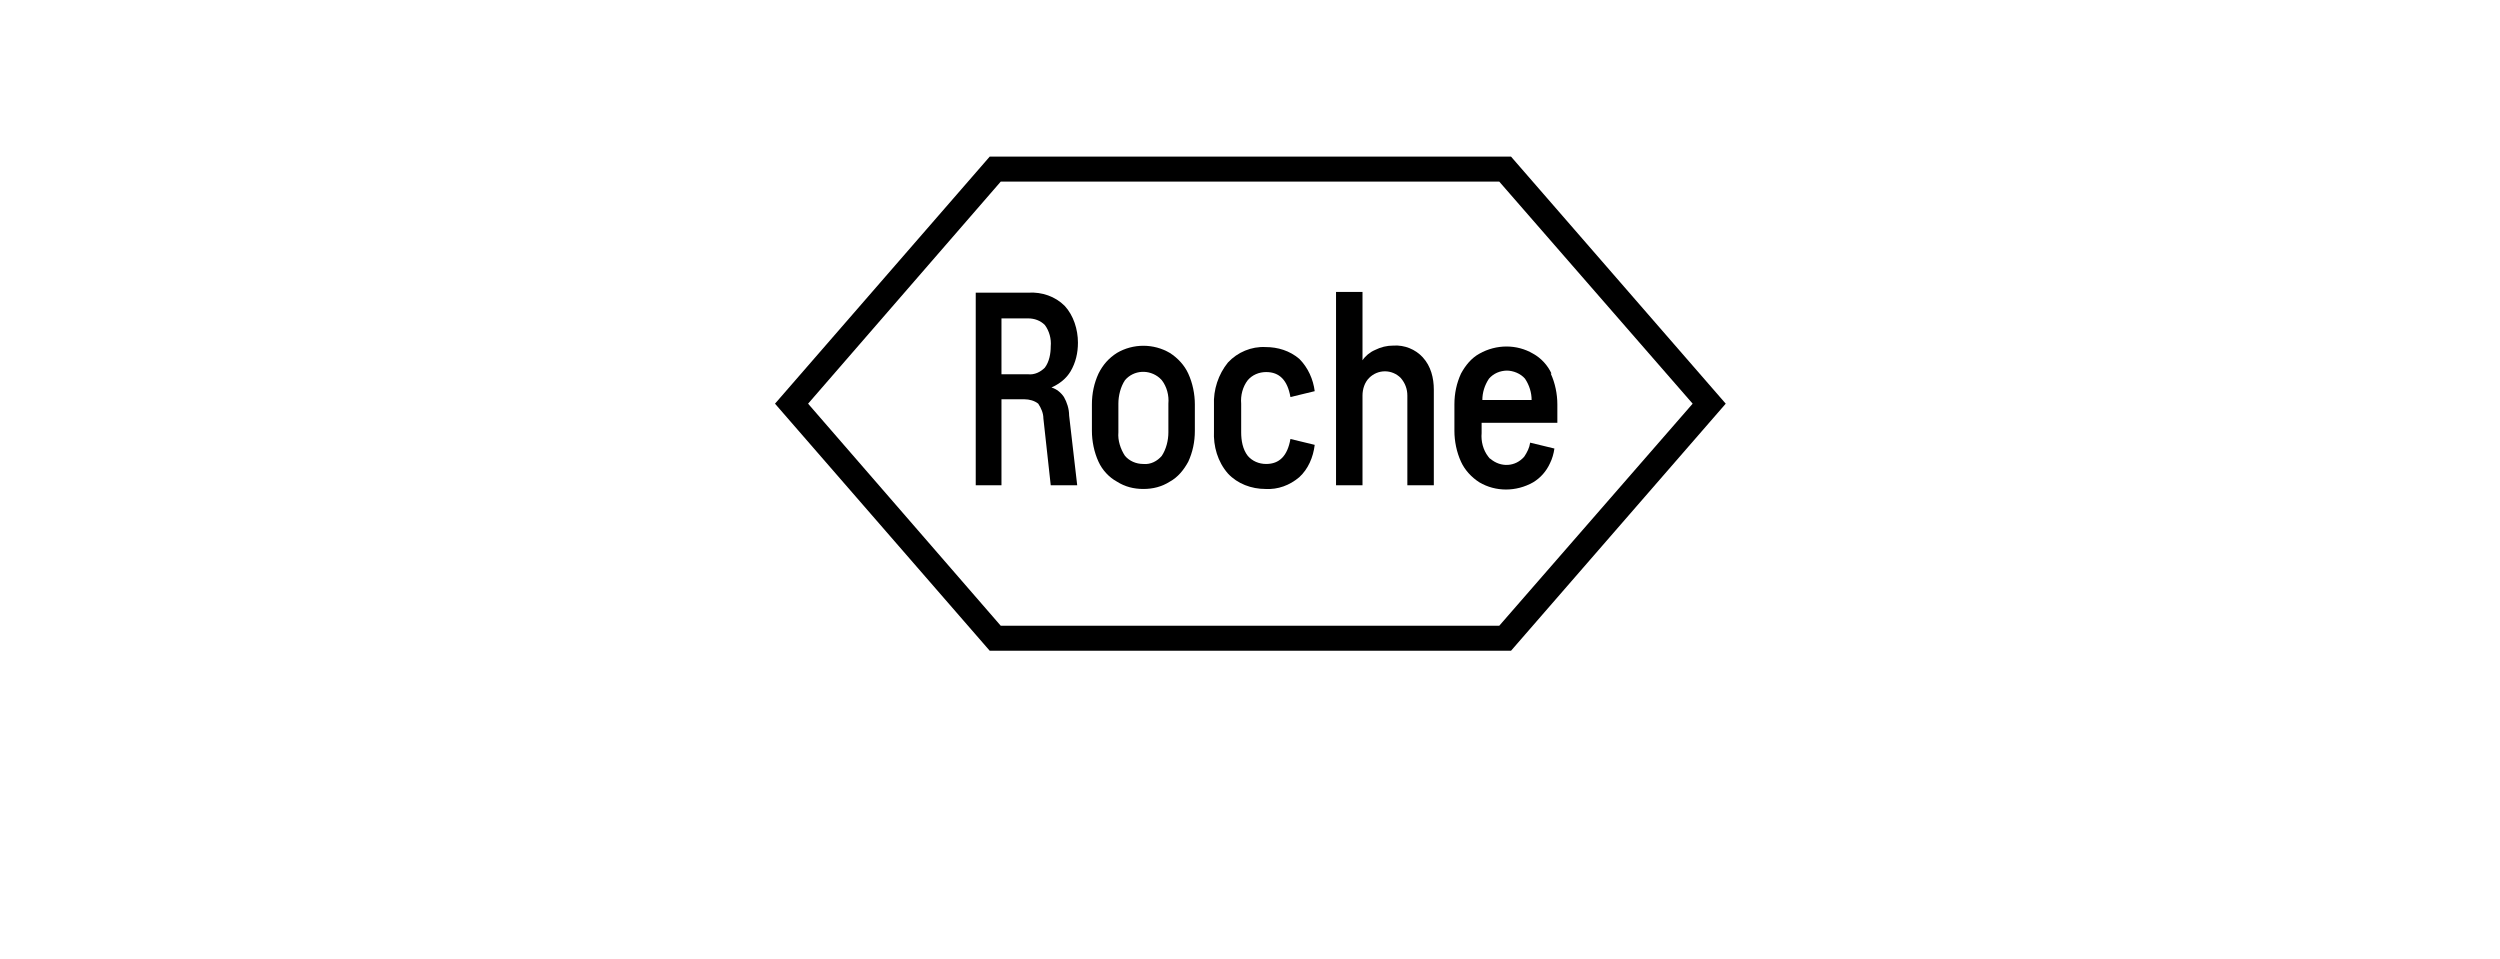
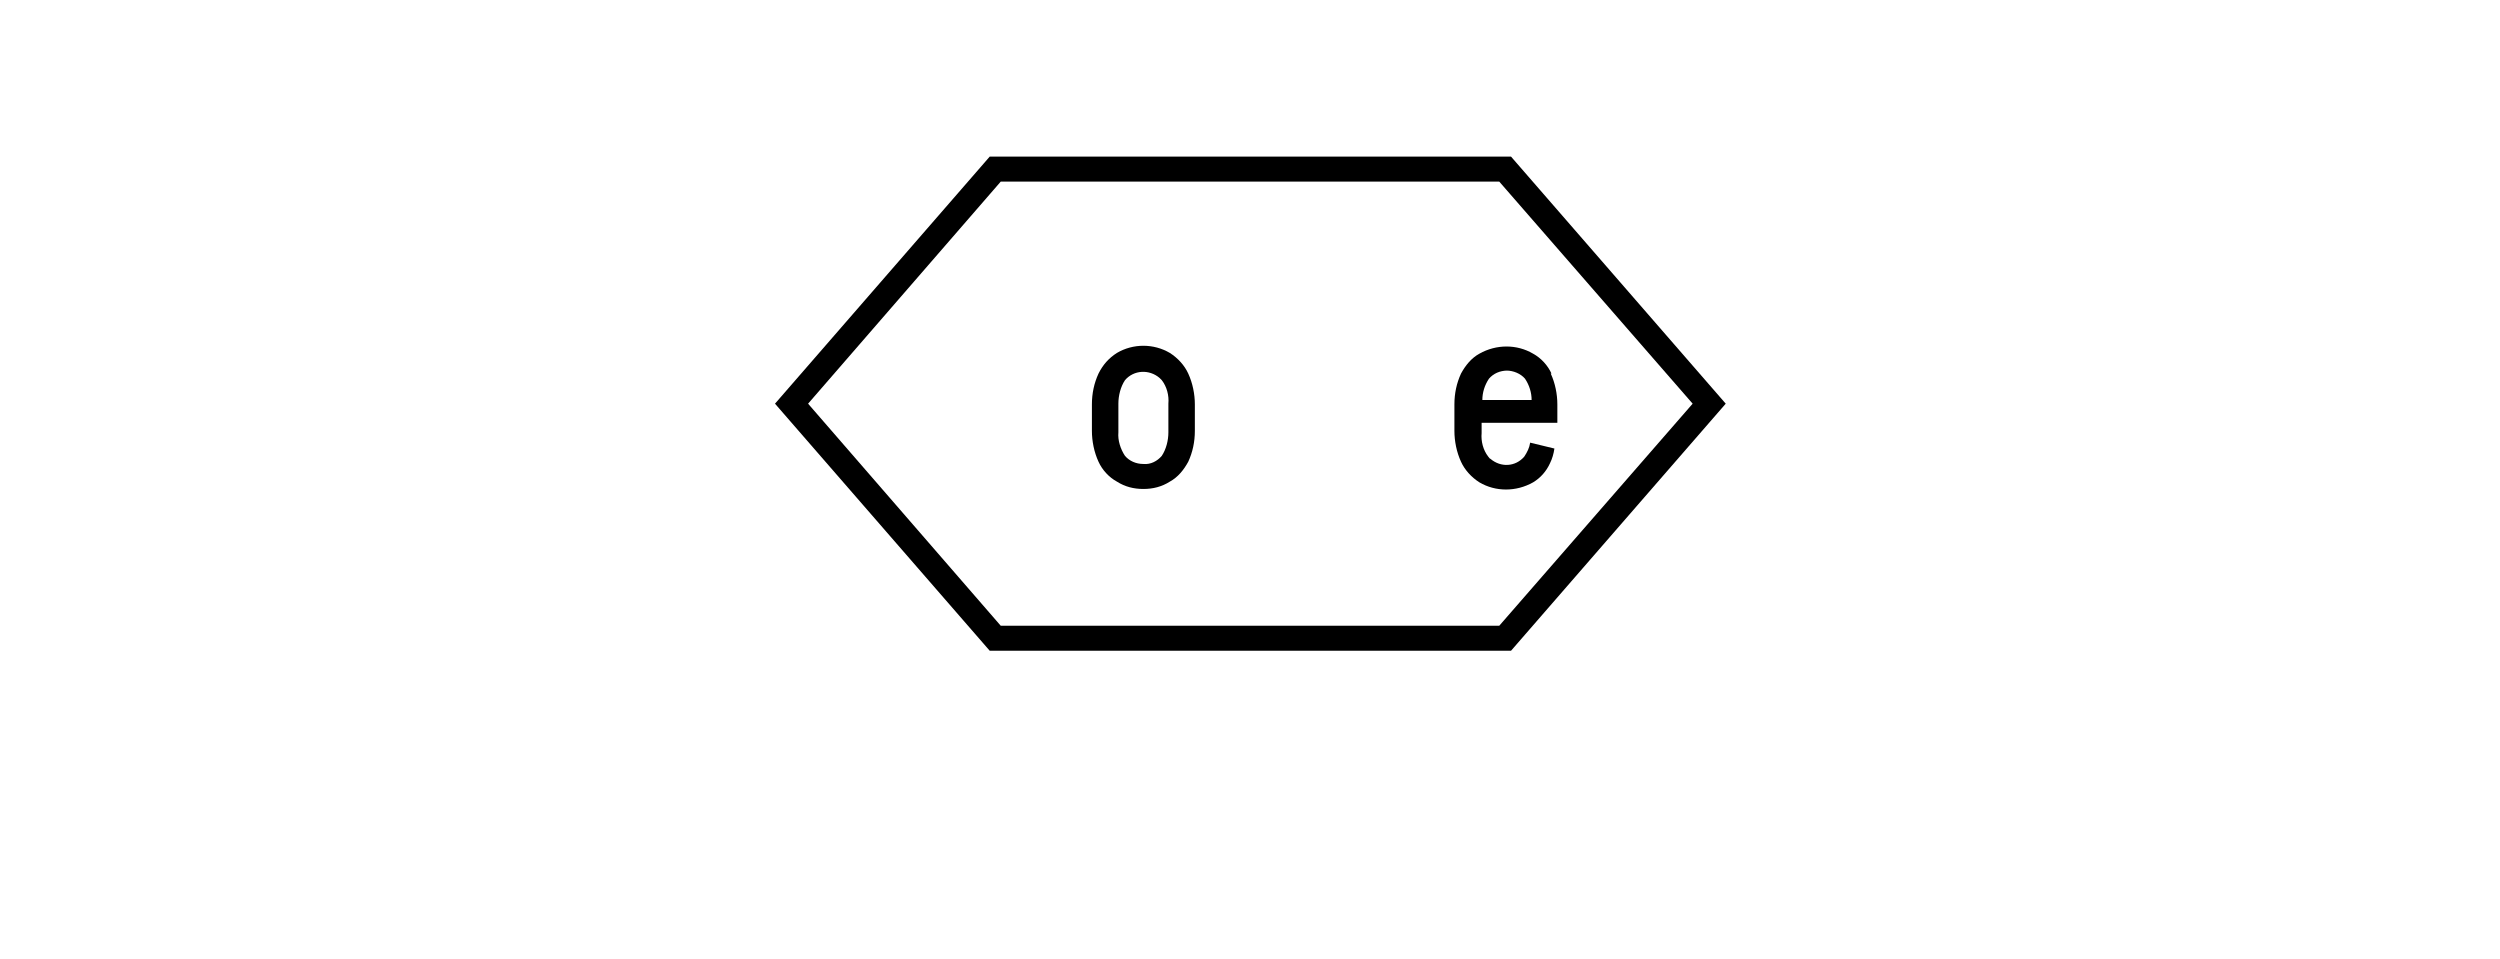
<svg xmlns="http://www.w3.org/2000/svg" width="344" height="132" preserveAspectRatio="xMinYMin meet" viewBox="0 0 340 130" version="1.0" fill-rule="evenodd">
  <title>...</title>
  <desc>...</desc>
  <g id="group" transform="scale(1,-1) translate(0,-130)" clip="0 0 340 130">
    <g transform="">
      <g transform=" matrix(1,0,0,-1,0,130)">
        <g transform="">
          <g transform="">
            <g transform="">
              <path d="M 211 50.8 C 210.5 49.7 209.6 48.7 208.5 48.1 C 206.3 46.8 203.5 46.8 201.2 48.1 C 200.1 48.7 199.3 49.7 198.7 50.8 C 198.1 52.1 197.8 53.5 197.8 55 L 197.8 58.6 C 197.8 60 198.1 61.5 198.7 62.8 C 199.2 63.9 200.1 64.9 201.2 65.6 C 203.4 66.9 206.2 66.9 208.5 65.6 C 209.5 65 210.3 64.1 210.8 63 C 211.1 62.4 211.3 61.7 211.4 61 L 208.1 60.2 C 208 60.9 207.7 61.5 207.3 62.1 C 206.1 63.5 204.1 63.6 202.7 62.4 C 202.6 62.4 202.5 62.2 202.4 62.1 C 201.7 61.2 201.4 60 201.5 58.9 L 201.5 57.5 L 211.8 57.5 L 211.8 55 C 211.8 53.6 211.5 52.1 210.9 50.8 Z M 204.9 50.4 C 205.8 50.4 206.8 50.8 207.4 51.5 C 208 52.4 208.3 53.4 208.3 54.4 L 201.6 54.4 C 201.6 53.4 201.9 52.4 202.5 51.5 C 203.1 50.8 204 50.4 205 50.4 Z " style="stroke: none; stroke-linecap: butt; stroke-width: 0; fill: rgb(0%,0%,0%); fill-rule: evenodd;" />
              <path d="M 211 50.8 C 210.5 49.7 209.6 48.7 208.5 48.1 C 206.3 46.8 203.5 46.8 201.2 48.1 C 200.1 48.7 199.3 49.7 198.7 50.8 C 198.1 52.1 197.8 53.5 197.8 55 L 197.8 58.6 C 197.8 60 198.1 61.5 198.7 62.8 C 199.2 63.9 200.1 64.9 201.2 65.6 C 203.4 66.9 206.2 66.9 208.5 65.6 C 209.5 65 210.3 64.1 210.8 63 C 211.1 62.4 211.3 61.7 211.4 61 L 208.1 60.2 C 208 60.9 207.7 61.5 207.3 62.1 C 206.1 63.5 204.1 63.6 202.7 62.4 C 202.6 62.4 202.5 62.2 202.4 62.1 C 201.7 61.2 201.4 60 201.5 58.9 L 201.5 57.5 L 211.8 57.5 L 211.8 55 C 211.8 53.6 211.5 52.1 210.9 50.8 M 204.9 50.4 C 205.8 50.4 206.8 50.8 207.4 51.5 C 208 52.4 208.3 53.4 208.3 54.4 L 201.6 54.4 C 201.6 53.4 201.9 52.4 202.5 51.5 C 203.1 50.8 204 50.4 205 50.4 " style="stroke: none; stroke-linecap: butt; stroke-width: 1; fill: none; fill-rule: evenodd;" />
            </g>
            <g transform="">
-               <path d="M 185.3 66 L 185.3 53.8 C 185.3 52.9 185.6 52 186.2 51.4 C 187.4 50.2 189.3 50.2 190.5 51.4 C 190.5 51.4 190.5 51.4 190.5 51.4 C 191.1 52.1 191.4 52.9 191.4 53.8 L 191.4 66 L 195 66 L 195 53 C 195 51.4 194.6 49.8 193.5 48.6 C 192.5 47.5 191 46.9 189.5 47 C 188.6 47 187.8 47.2 187 47.6 C 186.3 47.9 185.7 48.4 185.3 49 L 185.3 39.7 L 181.7 39.7 L 181.7 66 L 185.2 66 Z " style="stroke: none; stroke-linecap: butt; stroke-width: 1; fill: rgb(0%,0%,0%); fill-rule: evenodd;" />
+               </g>
+             <g transform="">
+               </g>
+             <g transform="">
+               <path d="M 155.5 63.1 C 154.5 63.1 153.6 62.7 153 62 C 152.4 61.1 152 59.9 152.1 58.8 L 152.1 54.9 C 152.1 53.8 152.4 52.6 153 51.7 C 154.2 50.3 156.3 50.2 157.7 51.4 C 157.7 51.4 157.9 51.6 158 51.7 C 158.7 52.6 159 53.8 158.9 54.9 L 158.9 58.8 C 158.9 59.9 158.6 61.1 158 62 C 157.4 62.7 156.5 63.2 155.5 63.1 Z M 155.5 66.5 C 156.8 66.5 158 66.2 159.1 65.5 C 160.2 64.9 161 63.9 161.6 62.8 C 162.2 61.5 162.5 60.1 162.5 58.6 L 162.5 55 C 162.5 53.6 162.2 52.1 161.6 50.8 C 161.1 49.7 160.2 48.7 159.1 48 C 156.9 46.7 154.1 46.7 151.9 48 C 150.8 48.7 150 49.6 149.4 50.8 C 148.8 52.1 148.5 53.5 148.5 55 L 148.5 58.6 C 148.5 60 148.8 61.5 149.4 62.8 C 149.9 63.9 150.8 64.9 151.9 65.5 C 153 66.2 154.2 66.5 155.5 66.5 Z " style="stroke: none; stroke-linecap: butt; stroke-width: 0; fill: rgb(0%,0%,0%); fill-rule: evenodd;" />
            </g>
            <g transform="">
-               <path d="M 168.8 58.8 C 168.8 59.9 169 61.1 169.7 62 C 170.3 62.7 171.2 63.1 172.2 63.1 C 174 63.1 175.1 62 175.5 59.7 L 178.8 60.5 C 178.6 62.2 177.9 63.8 176.7 64.9 C 175.4 66 173.8 66.6 172.1 66.5 C 170.2 66.5 168.3 65.8 167 64.4 C 165.6 62.8 165 60.7 165.1 58.6 L 165.1 55.1 C 165 53 165.7 50.9 167 49.3 C 168.3 47.9 170.2 47.1 172.1 47.2 C 173.8 47.2 175.4 47.7 176.7 48.8 C 177.9 50 178.6 51.6 178.8 53.2 L 175.5 54 C 175.1 51.7 174 50.6 172.2 50.6 C 171.2 50.6 170.3 51 169.7 51.7 C 169 52.6 168.7 53.8 168.8 54.9 L 168.8 58.8 Z " style="stroke: none; stroke-linecap: butt; stroke-width: 1; fill: rgb(0%,0%,0%); fill-rule: evenodd;" />
-             </g>
-             <g transform="">
-               <path d="M 155.5 63.1 C 154.5 63.1 153.6 62.7 153 62 C 152.4 61.1 152 59.9 152.1 58.8 L 152.1 54.9 C 152.1 53.8 152.4 52.6 153 51.7 C 154.2 50.3 156.3 50.2 157.7 51.4 C 157.7 51.4 157.9 51.6 158 51.7 C 158.7 52.6 159 53.8 158.9 54.9 L 158.9 58.8 C 158.9 59.9 158.6 61.1 158 62 C 157.4 62.7 156.5 63.2 155.5 63.1 Z M 155.5 66.5 C 156.8 66.5 158 66.2 159.1 65.5 C 160.2 64.9 161 63.9 161.6 62.8 C 162.2 61.5 162.5 60.1 162.5 58.6 L 162.5 55 C 162.5 53.6 162.2 52.1 161.6 50.8 C 161.1 49.7 160.2 48.7 159.1 48 C 156.9 46.7 154.1 46.7 151.9 48 C 150.8 48.7 150 49.6 149.4 50.8 C 148.8 52.1 148.5 53.5 148.5 55 L 148.5 58.6 C 148.5 60 148.8 61.5 149.4 62.8 C 149.9 63.9 150.8 64.9 151.9 65.5 C 153 66.2 154.2 66.5 155.5 66.5 Z " style="stroke: none; stroke-linecap: butt; stroke-width: 0; fill: rgb(0%,0%,0%); fill-rule: evenodd;" />
-               <path d="M 155.5 63.1 C 154.5 63.1 153.6 62.7 153 62 C 152.4 61.1 152 59.9 152.1 58.8 L 152.1 54.9 C 152.1 53.8 152.4 52.6 153 51.7 C 154.2 50.3 156.3 50.2 157.7 51.4 C 157.7 51.4 157.9 51.6 158 51.7 C 158.7 52.6 159 53.8 158.9 54.9 L 158.9 58.8 C 158.9 59.9 158.6 61.1 158 62 C 157.4 62.7 156.5 63.2 155.5 63.1 M 155.5 66.5 C 156.8 66.5 158 66.2 159.1 65.5 C 160.2 64.9 161 63.9 161.6 62.8 C 162.2 61.5 162.5 60.1 162.5 58.6 L 162.5 55 C 162.5 53.6 162.2 52.1 161.6 50.8 C 161.1 49.7 160.2 48.7 159.1 48 C 156.9 46.7 154.1 46.7 151.9 48 C 150.8 48.7 150 49.6 149.4 50.8 C 148.8 52.1 148.5 53.5 148.5 55 L 148.5 58.6 C 148.5 60 148.8 61.5 149.4 62.8 C 149.9 63.9 150.8 64.9 151.9 65.5 C 153 66.2 154.2 66.5 155.5 66.5 " style="stroke: none; stroke-linecap: butt; stroke-width: 1; fill: none; fill-rule: evenodd;" />
-             </g>
-             <g transform="">
-               <path d="M 136.2 50.9 L 136.2 43.3 L 139.8 43.3 C 140.7 43.3 141.5 43.6 142.1 44.2 C 142.7 45 143 46.1 142.9 47.1 C 142.9 48.1 142.7 49.2 142.1 50 C 141.5 50.6 140.7 51 139.8 50.9 L 136.2 50.9 Z M 136.2 66 L 136.2 54.3 L 139.3 54.3 C 140 54.3 140.7 54.5 141.2 54.9 C 141.6 55.5 141.9 56.2 141.9 56.9 L 142.9 66 L 146.5 66 L 145.4 56.5 C 145.4 55.6 145.1 54.7 144.7 54 C 144.3 53.4 143.7 52.9 143 52.7 C 144.1 52.2 145 51.5 145.6 50.5 C 146.3 49.3 146.6 48 146.6 46.6 C 146.6 44.8 146 42.9 144.8 41.6 C 143.5 40.3 141.7 39.7 139.9 39.8 L 132.7 39.8 L 132.7 66 L 136.3 66 Z " style="stroke: none; stroke-linecap: butt; stroke-width: 1; fill: rgb(0%,0%,0%); fill-rule: evenodd;" />
-             </g>
+               </g>
            <g transform="">
              <path d="M 234.7 54.9 L 205.5 88.5 L 134.6 88.5 L 105.4 54.9 L 134.6 21.3 L 205.5 21.3 L 234.7 54.9 Z M 203.9 85.1 L 230.2 54.9 L 203.9 24.7 L 136.1 24.7 L 109.9 54.9 L 136.1 85.1 L 203.9 85.1 Z " style="stroke: none; stroke-linecap: butt; stroke-width: 1; fill: rgb(0%,0%,0%); fill-rule: evenodd;" />
            </g>
          </g>
        </g>
      </g>
    </g>
  </g>
</svg>